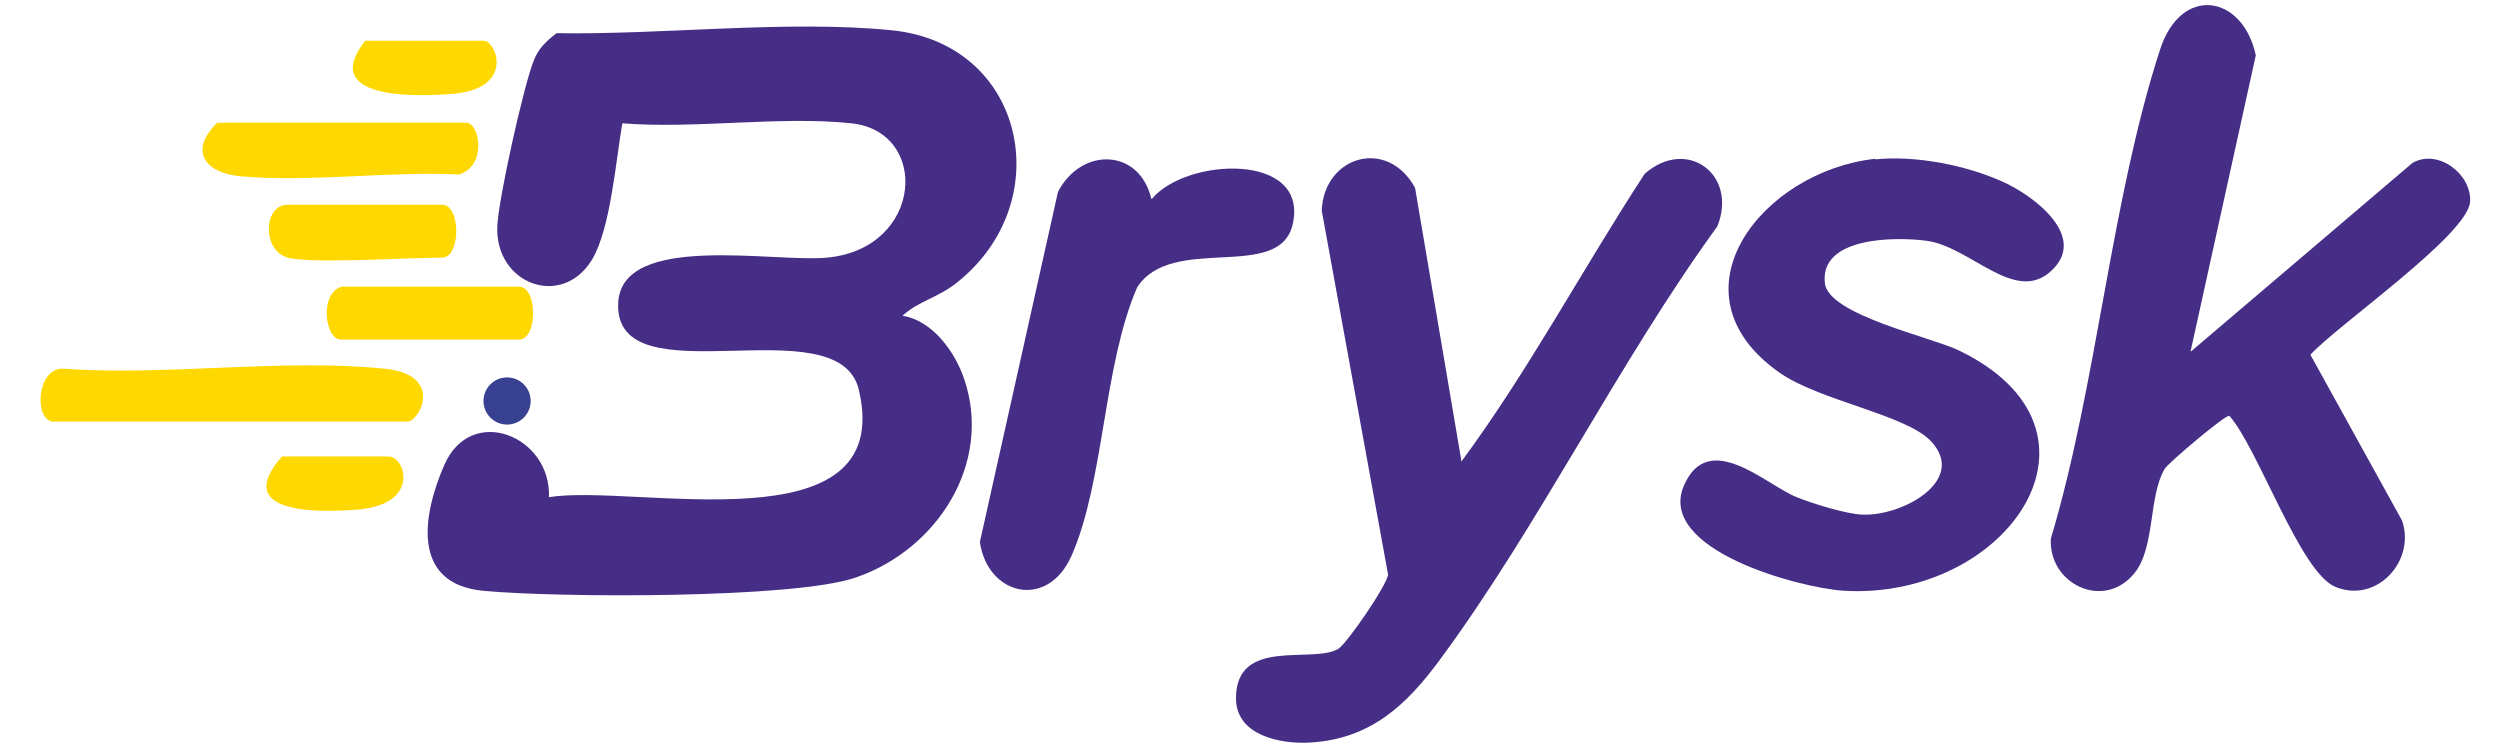
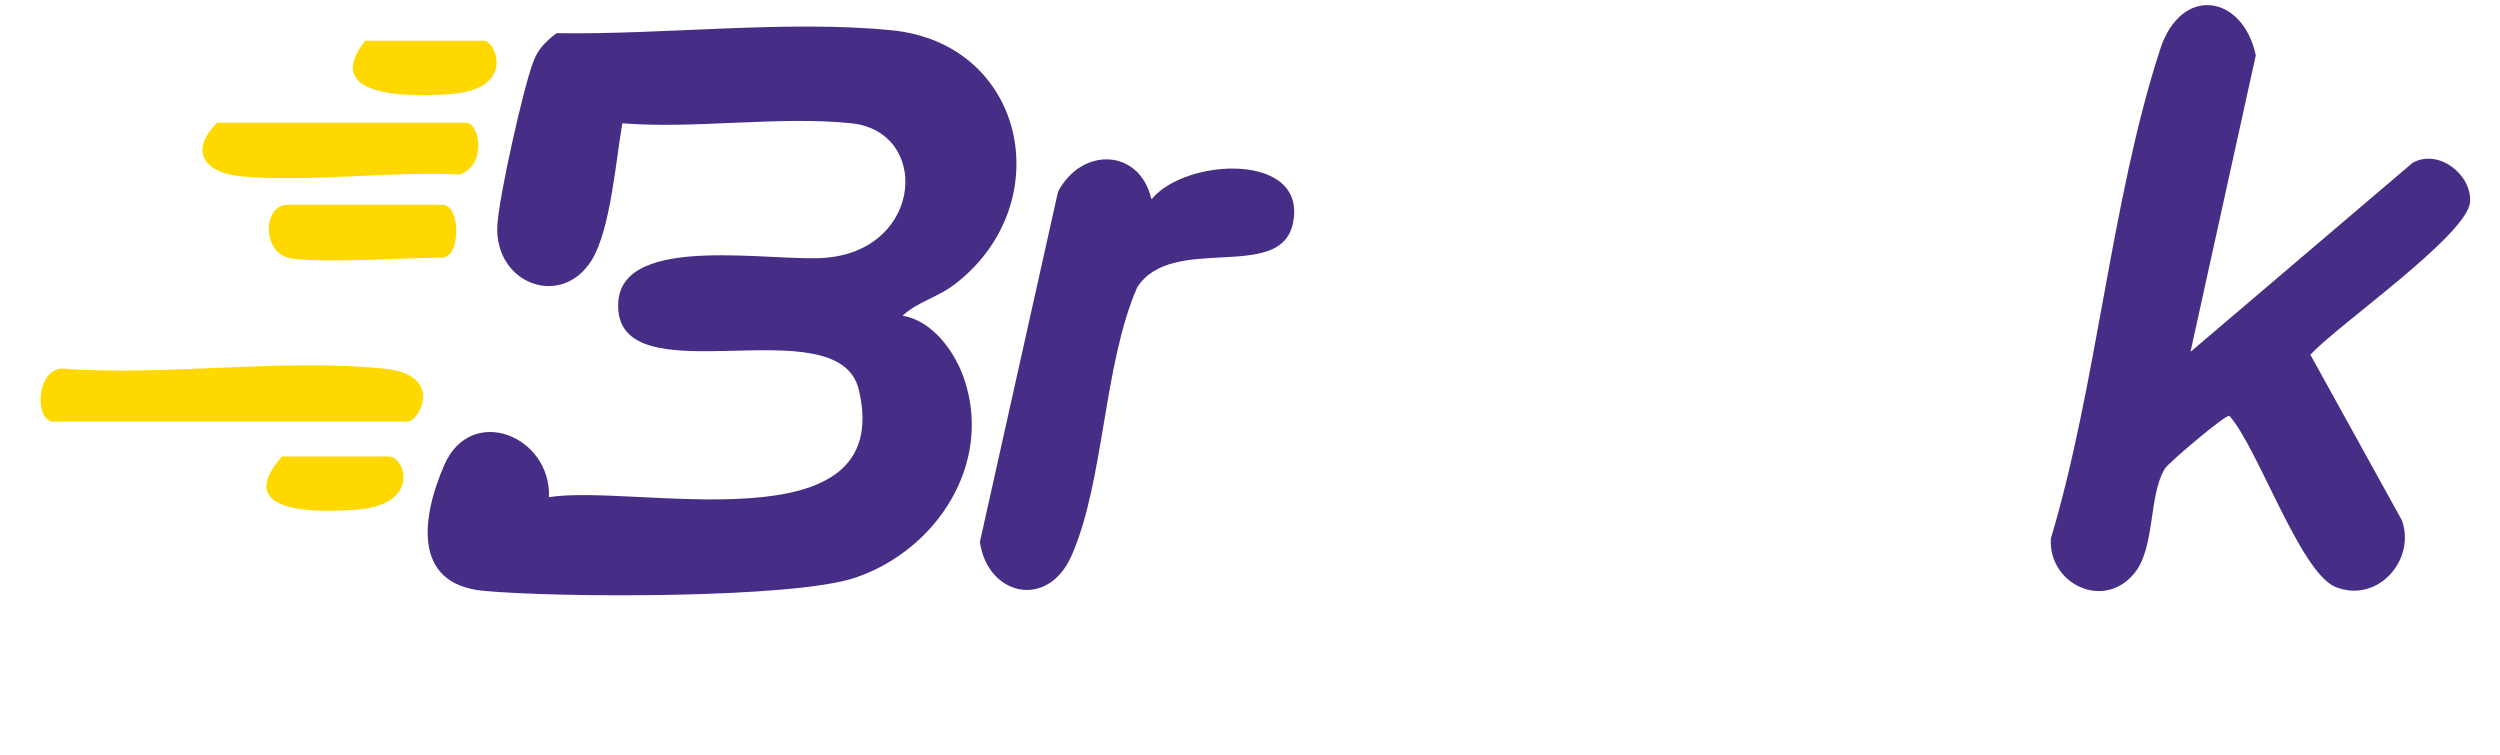
<svg xmlns="http://www.w3.org/2000/svg" fill="none" viewBox="0 0 106 32" height="32" width="106">
  <g clip-path="url(#clip0_3004_1982)">
    <path fill="#462E87" d="M38.262 13.389C39.556 13.586 40.527 14.966 40.9 16.125C42.07 19.675 39.73 23.299 36.295 24.483C33.681 25.395 23.575 25.345 20.488 25.05C17.401 24.754 17.924 21.795 18.845 19.7C19.99 17.111 23.375 18.492 23.276 21.08C26.885 20.489 37.988 23.299 36.419 16.544C35.573 12.846 25.989 17.037 26.213 12.822C26.387 9.838 32.86 11.145 35.075 10.923C39.158 10.529 39.432 5.573 36.096 5.228C33.084 4.908 29.474 5.475 26.387 5.228C26.114 6.781 25.89 9.715 25.093 11.022C23.823 13.093 20.986 12.057 21.085 9.592C21.135 8.433 22.18 3.749 22.604 2.64C22.803 2.073 23.151 1.752 23.599 1.407C28.105 1.481 33.383 0.84 37.813 1.284C43.464 1.851 44.883 8.532 40.602 11.959C39.755 12.649 38.934 12.748 38.212 13.438L38.262 13.389Z" />
    <path fill="#462E87" d="M92.907 14.893L102.292 6.905C103.387 6.289 104.806 7.398 104.732 8.557C104.632 9.962 99.106 13.784 97.961 15.041L101.844 22.067C102.442 23.768 100.774 25.617 99.006 24.878C97.513 24.236 95.745 19.01 94.525 17.629C94.351 17.58 91.937 19.626 91.787 19.873C91.09 21.032 91.389 23.226 90.493 24.311C89.173 25.913 86.833 24.73 86.958 22.831C88.924 16.249 89.497 8.532 91.588 2.098C92.484 -0.663 95.098 -0.22 95.646 2.344L92.882 14.893H92.907Z" />
-     <path fill="#462E87" d="M61.94 19.601C64.803 15.73 67.093 11.416 69.732 7.373C71.524 5.795 73.69 7.398 72.819 9.592C68.612 15.385 65.251 22.288 61.044 27.983C59.625 29.906 58.107 31.336 55.543 31.484C54.298 31.558 52.406 31.188 52.406 29.61C52.406 26.997 55.642 28.156 56.738 27.515C57.086 27.317 58.804 24.828 58.854 24.359L56.041 8.926C56.14 6.609 58.829 5.82 59.999 7.965L61.965 19.552L61.94 19.601Z" />
-     <path fill="#462E87" d="M79.515 6.756C81.232 6.584 83.373 7.003 84.941 7.718C86.211 8.285 88.65 10.085 86.883 11.564C85.365 12.821 83.522 10.454 81.68 10.208C80.361 10.035 77.15 10.035 77.374 12.008C77.523 13.339 81.805 14.276 83.025 14.843C90.119 18.245 85.116 25.444 78.195 25.049C76.254 24.926 70.229 23.299 71.399 20.587C72.445 18.171 74.885 20.562 76.179 21.08C76.851 21.351 78.27 21.795 78.967 21.82C80.685 21.894 83.448 20.34 81.855 18.689C80.784 17.579 77.15 16.988 75.457 15.804C70.628 12.427 74.71 7.25 79.515 6.732V6.756Z" />
    <path fill="#462E87" d="M48.841 8.433C50.284 6.683 55.487 6.436 54.815 9.493C54.267 11.983 49.687 9.888 48.218 12.181C46.775 15.484 46.824 20.415 45.43 23.57C44.41 25.863 41.87 25.247 41.547 22.979L44.858 8.137C45.853 6.215 48.318 6.288 48.816 8.433H48.841Z" />
    <path fill="#FFD800" d="M2.144 17.851C1.447 17.629 1.597 15.607 2.667 15.632C7.023 15.952 12.002 15.188 16.284 15.632C18.872 15.878 17.777 17.875 17.279 17.875H2.144V17.851Z" />
    <path fill="#FFD800" d="M9.187 5.204H19.767C20.34 5.204 20.663 7.028 19.468 7.398C16.506 7.25 13.095 7.743 10.183 7.472C8.664 7.324 8.017 6.387 9.187 5.229V5.204Z" />
-     <path fill="#FFD800" d="M14.463 12.156H22.005C22.802 12.156 22.802 14.4 22.005 14.4H14.463C13.79 14.4 13.517 12.501 14.463 12.156Z" />
    <path fill="#FFD800" d="M12.201 10.923C11.106 10.627 11.156 8.68 12.201 8.68H18.748C19.545 8.68 19.545 10.923 18.748 10.923C17.354 10.923 13.197 11.194 12.201 10.923Z" />
    <path fill="#FFD800" d="M15.485 1.728H20.513C21.036 1.728 21.833 3.724 19.269 3.971C17.601 4.119 13.518 4.218 15.485 1.728Z" />
    <path fill="#FFD800" d="M11.954 19.355H16.485C17.182 19.355 17.829 21.351 15.24 21.598C13.523 21.746 9.789 21.82 11.954 19.355Z" />
-     <circle fill="#374091" r="1" cy="17.002" cx="21.5" />
  </g>
  <defs>
    <clipPath id="clip0_3004_1982">
      <rect transform="translate(0.5 0.002)" fill="white" height="32" width="105" />
    </clipPath>
  </defs>
</svg>